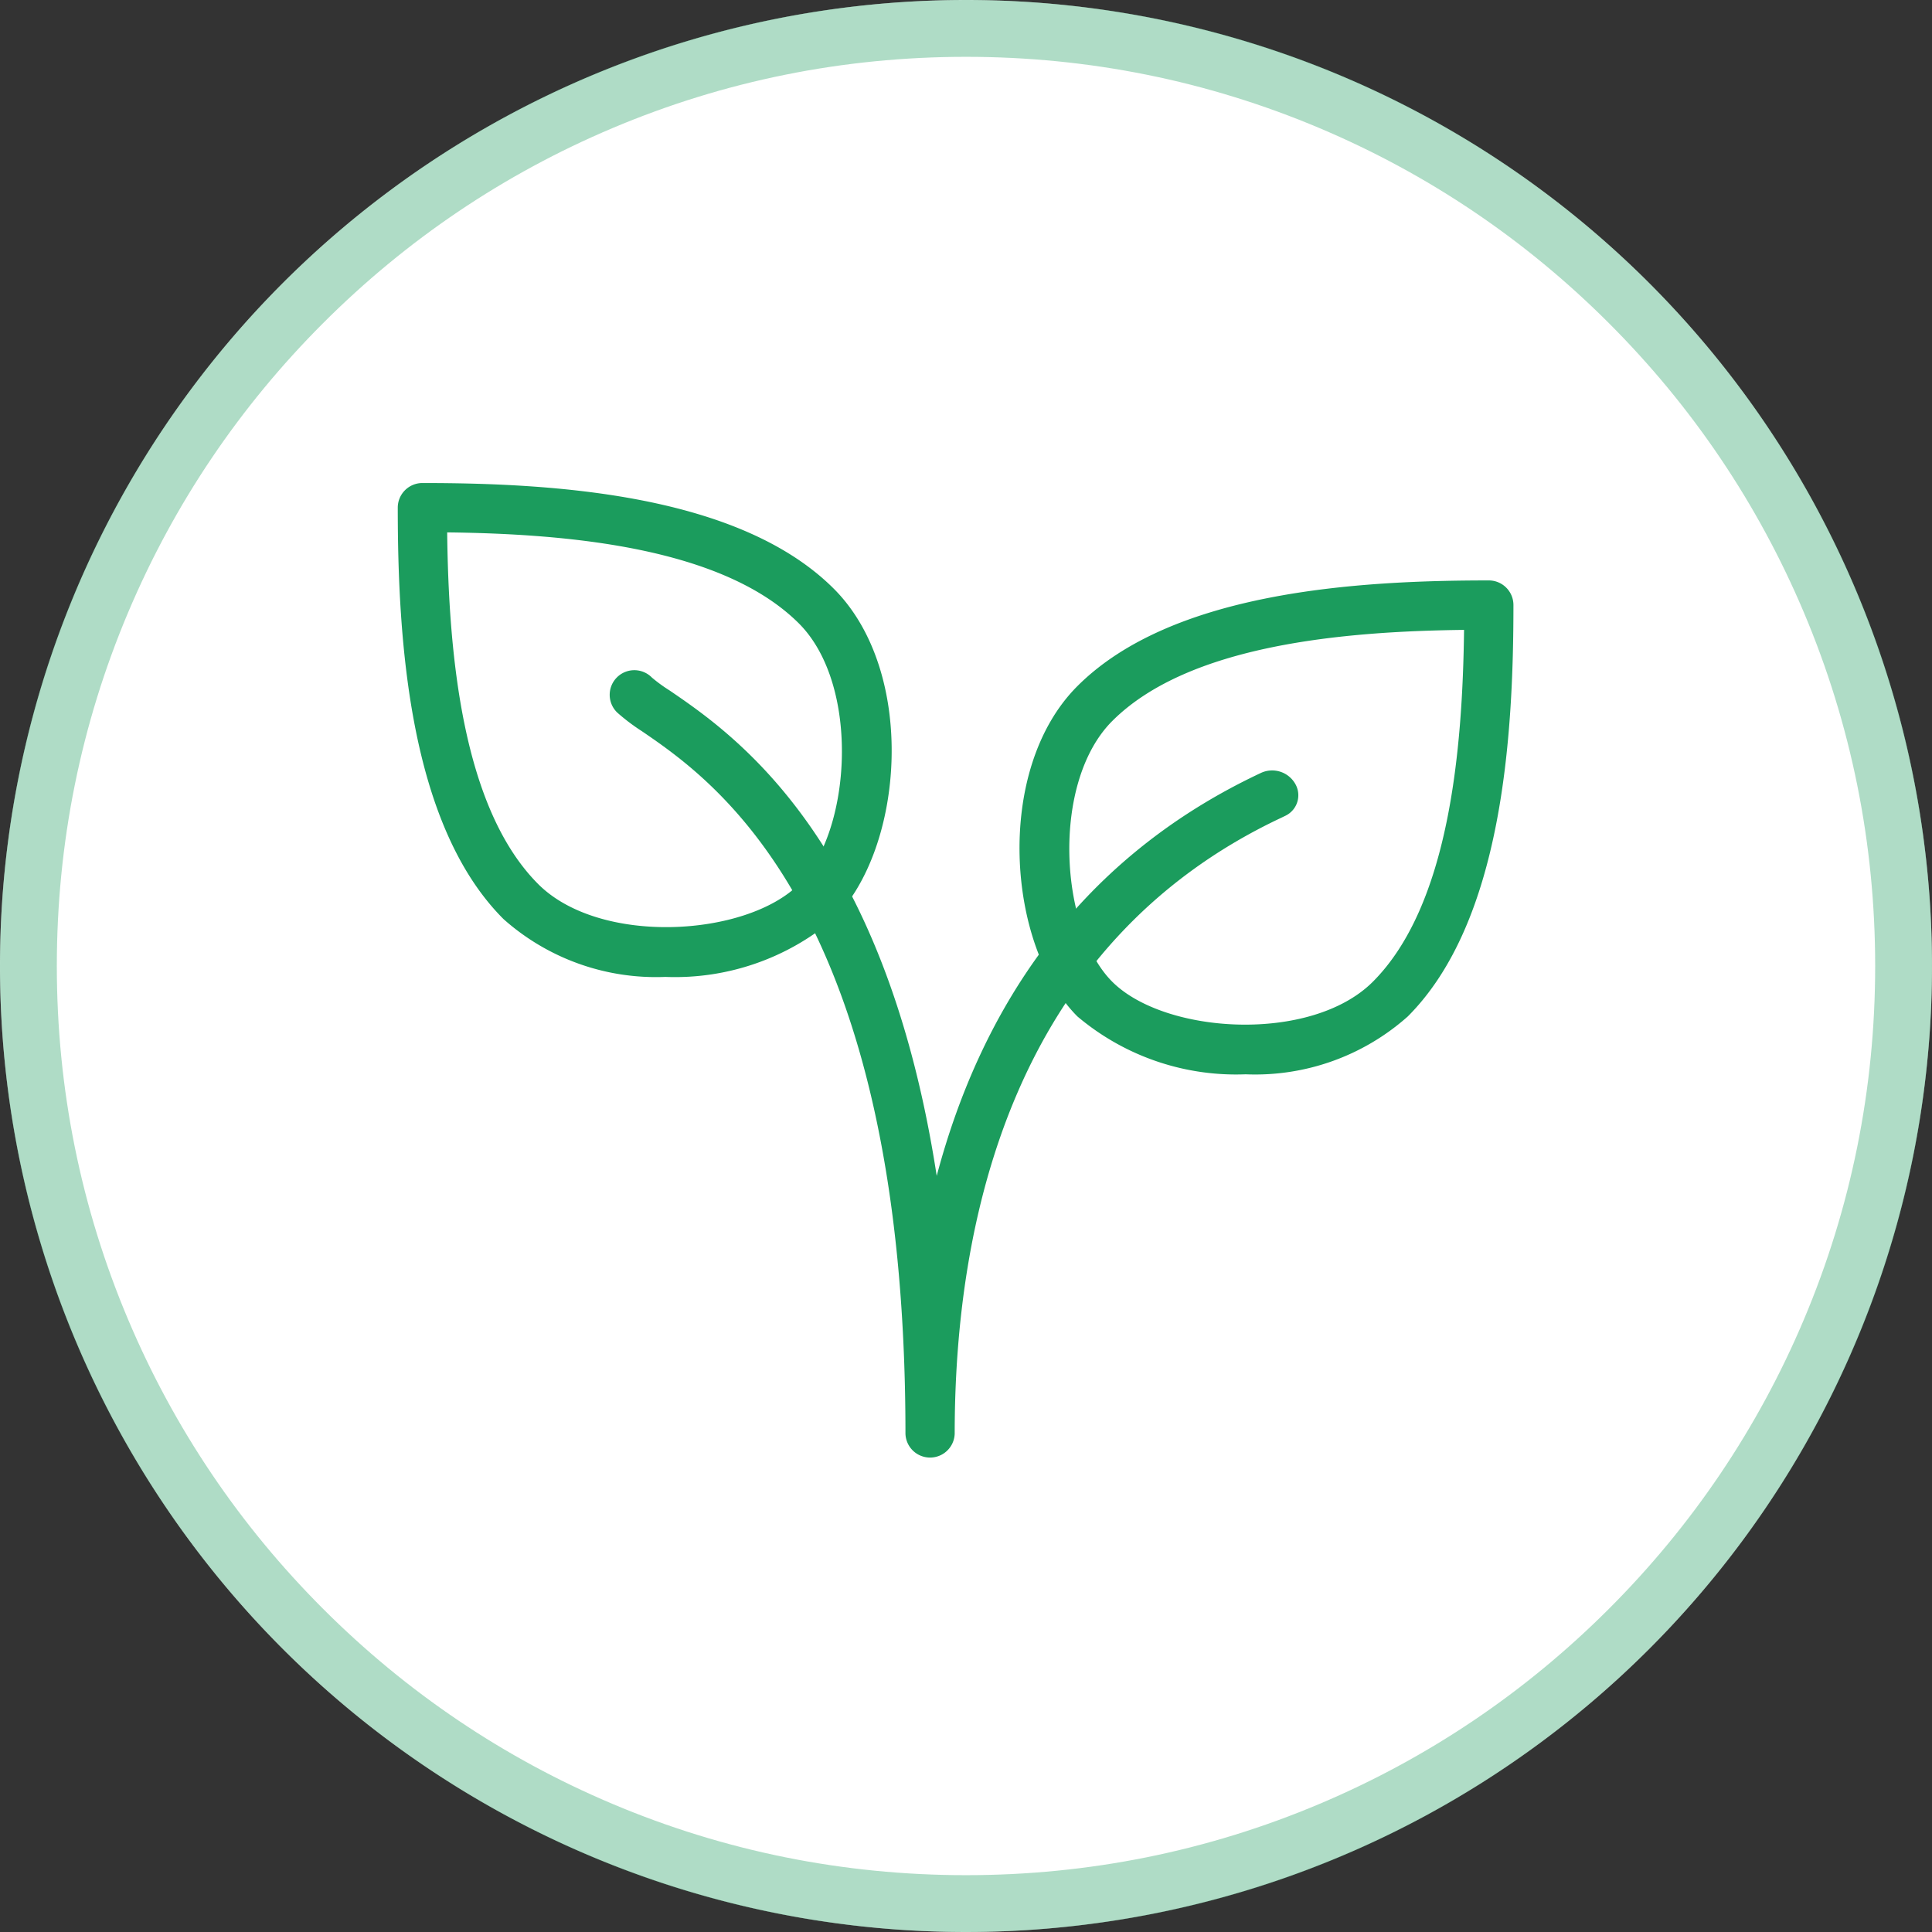
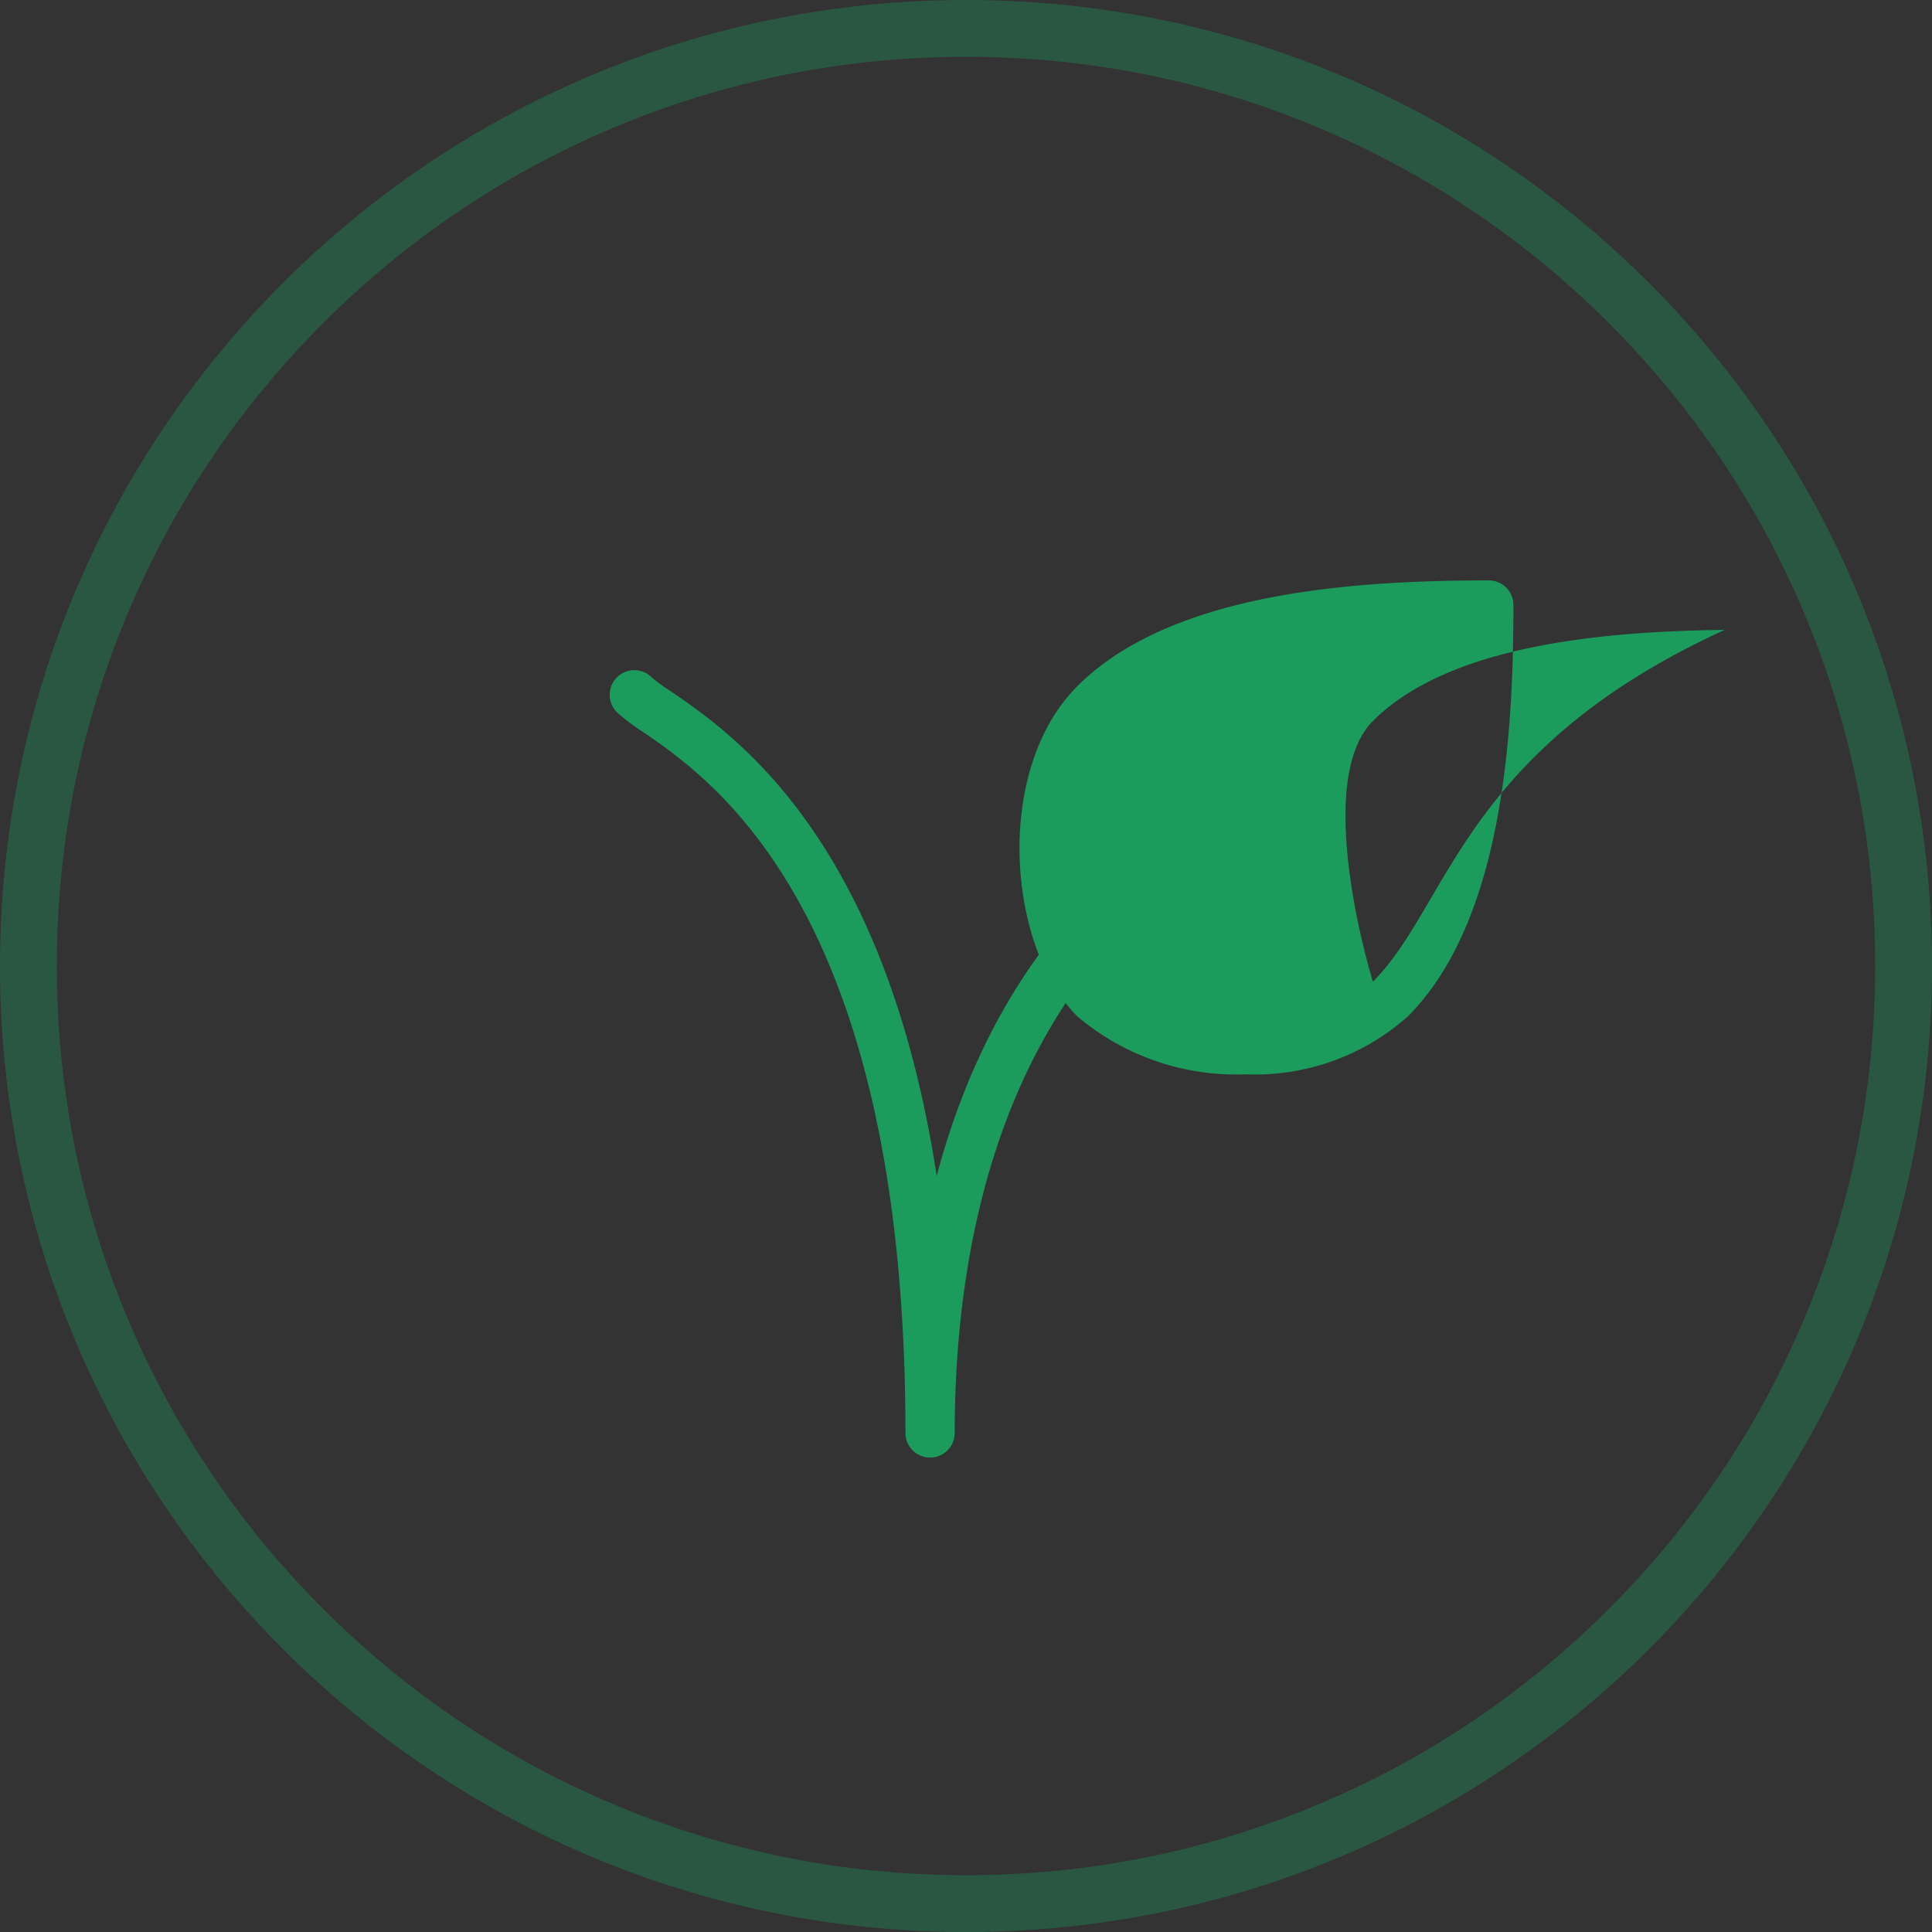
<svg xmlns="http://www.w3.org/2000/svg" width="68" height="68" viewBox="0 0 68 68">
  <rect x="0" y="0" width="68" height="68" fill="#333333" stroke="none" />
  <g id="Group_1218" data-name="Group 1218" transform="translate(-1133 -283)">
    <g id="Path_3032" data-name="Path 3032" transform="translate(1133 283)" fill="#fff">
-       <path d="M34,0A34,34,0,1,1,0,34,34,34,0,0,1,34,0Z" stroke="none" />
      <path d="M 34 2 C 29.679 2 25.489 2.846 21.545 4.514 C 17.734 6.126 14.312 8.433 11.373 11.373 C 8.433 14.312 6.126 17.734 4.514 21.545 C 2.846 25.489 2 29.679 2 34 C 2 38.321 2.846 42.511 4.514 46.455 C 6.126 50.266 8.433 53.688 11.373 56.627 C 14.312 59.567 17.734 61.874 21.545 63.486 C 25.489 65.154 29.679 66 34 66 C 38.321 66 42.511 65.154 46.455 63.486 C 50.266 61.874 53.688 59.567 56.627 56.627 C 59.567 53.688 61.874 50.266 63.486 46.455 C 65.154 42.511 66 38.321 66 34 C 66 29.679 65.154 25.489 63.486 21.545 C 61.874 17.734 59.567 14.312 56.627 11.373 C 53.688 8.433 50.266 6.126 46.455 4.514 C 42.511 2.846 38.321 2 34 2 M 34 0 C 52.778 0 68 15.222 68 34 C 68 52.778 52.778 68 34 68 C 15.222 68 0 52.778 0 34 C 0 15.222 15.222 0 34 0 Z" stroke="none" fill="rgba(27,156,93,0.35)" />
    </g>
    <g id="Group_360" data-name="Group 360" transform="translate(1147.001 300)">
      <g id="plant" transform="translate(-0.001 0)">
        <g id="Group_248" data-name="Group 248">
          <g id="Group_247" data-name="Group 247">
-             <path id="Path_2911" data-name="Path 2911" d="M15.347,25.3c-3.335-3.333-9.861-3.72-14.48-3.72A.867.867,0,0,0,0,22.446c0,4.619.385,11.145,3.72,14.48a8.072,8.072,0,0,0,5.7,2.037,8.645,8.645,0,0,0,5.923-2.038C17.831,34.44,18.287,28.237,15.347,25.3ZM14.122,35.7c-1.855,1.853-7,2.17-9.175,0C2.255,33.009,1.789,27.54,1.739,23.317c4.222.05,9.691.517,12.383,3.208C16.292,28.7,15.974,33.848,14.122,35.7Z" transform="translate(0 -21.579)" fill="#1b9c5d" />
-           </g>
+             </g>
        </g>
        <g id="Group_250" data-name="Group 250" transform="translate(21.883 3.429)">
          <g id="Group_249" data-name="Group 249" transform="translate(0 0)">
-             <path id="Path_2912" data-name="Path 2912" d="M272.38,63.776c-4.619,0-11.145.385-14.48,3.72-2.94,2.938-2.484,9.142,0,11.626a8.648,8.648,0,0,0,5.921,2.037,8.081,8.081,0,0,0,5.706-2.035c3.333-3.335,3.72-9.861,3.72-14.48A.867.867,0,0,0,272.38,63.776ZM268.3,77.9c-2.17,2.17-7.321,1.853-9.174,0s-2.17-7,0-9.175c2.692-2.692,8.16-3.158,12.383-3.208C271.456,69.737,270.99,75.206,268.3,77.9Z" transform="translate(-255.862 -63.776)" fill="#1b9c5d" />
+             <path id="Path_2912" data-name="Path 2912" d="M272.38,63.776c-4.619,0-11.145.385-14.48,3.72-2.94,2.938-2.484,9.142,0,11.626a8.648,8.648,0,0,0,5.921,2.037,8.081,8.081,0,0,0,5.706-2.035c3.333-3.335,3.72-9.861,3.72-14.48A.867.867,0,0,0,272.38,63.776ZM268.3,77.9s-2.17-7,0-9.175c2.692-2.692,8.16-3.158,12.383-3.208C271.456,69.737,270.99,75.206,268.3,77.9Z" transform="translate(-255.862 -63.776)" fill="#1b9c5d" />
          </g>
        </g>
        <g id="Group_252" data-name="Group 252" transform="translate(7.476 6.597)">
          <g id="Group_251" data-name="Group 251" transform="translate(0 0)">
            <path id="Path_2913" data-name="Path 2913" d="M109.443,110.924a.936.936,0,0,0-1.222-.383c-6.647,3.125-9.913,8.575-11.4,14.177-1.836-11.912-7.145-15.543-9.4-17.084a5.439,5.439,0,0,1-.621-.452.867.867,0,1,0-1.226,1.226,6.972,6.972,0,0,0,.868.657c2.538,1.735,9.279,6.348,9.279,24.73a.867.867,0,0,0,1.733,0c0-7.427,2-17.219,11.5-21.684,0,0,.14-.068.14-.068A.8.8,0,0,0,109.443,110.924Z" transform="translate(-85.328 -106.928)" fill="#1b9c5d" />
          </g>
        </g>
      </g>
    </g>
  </g>
</svg>